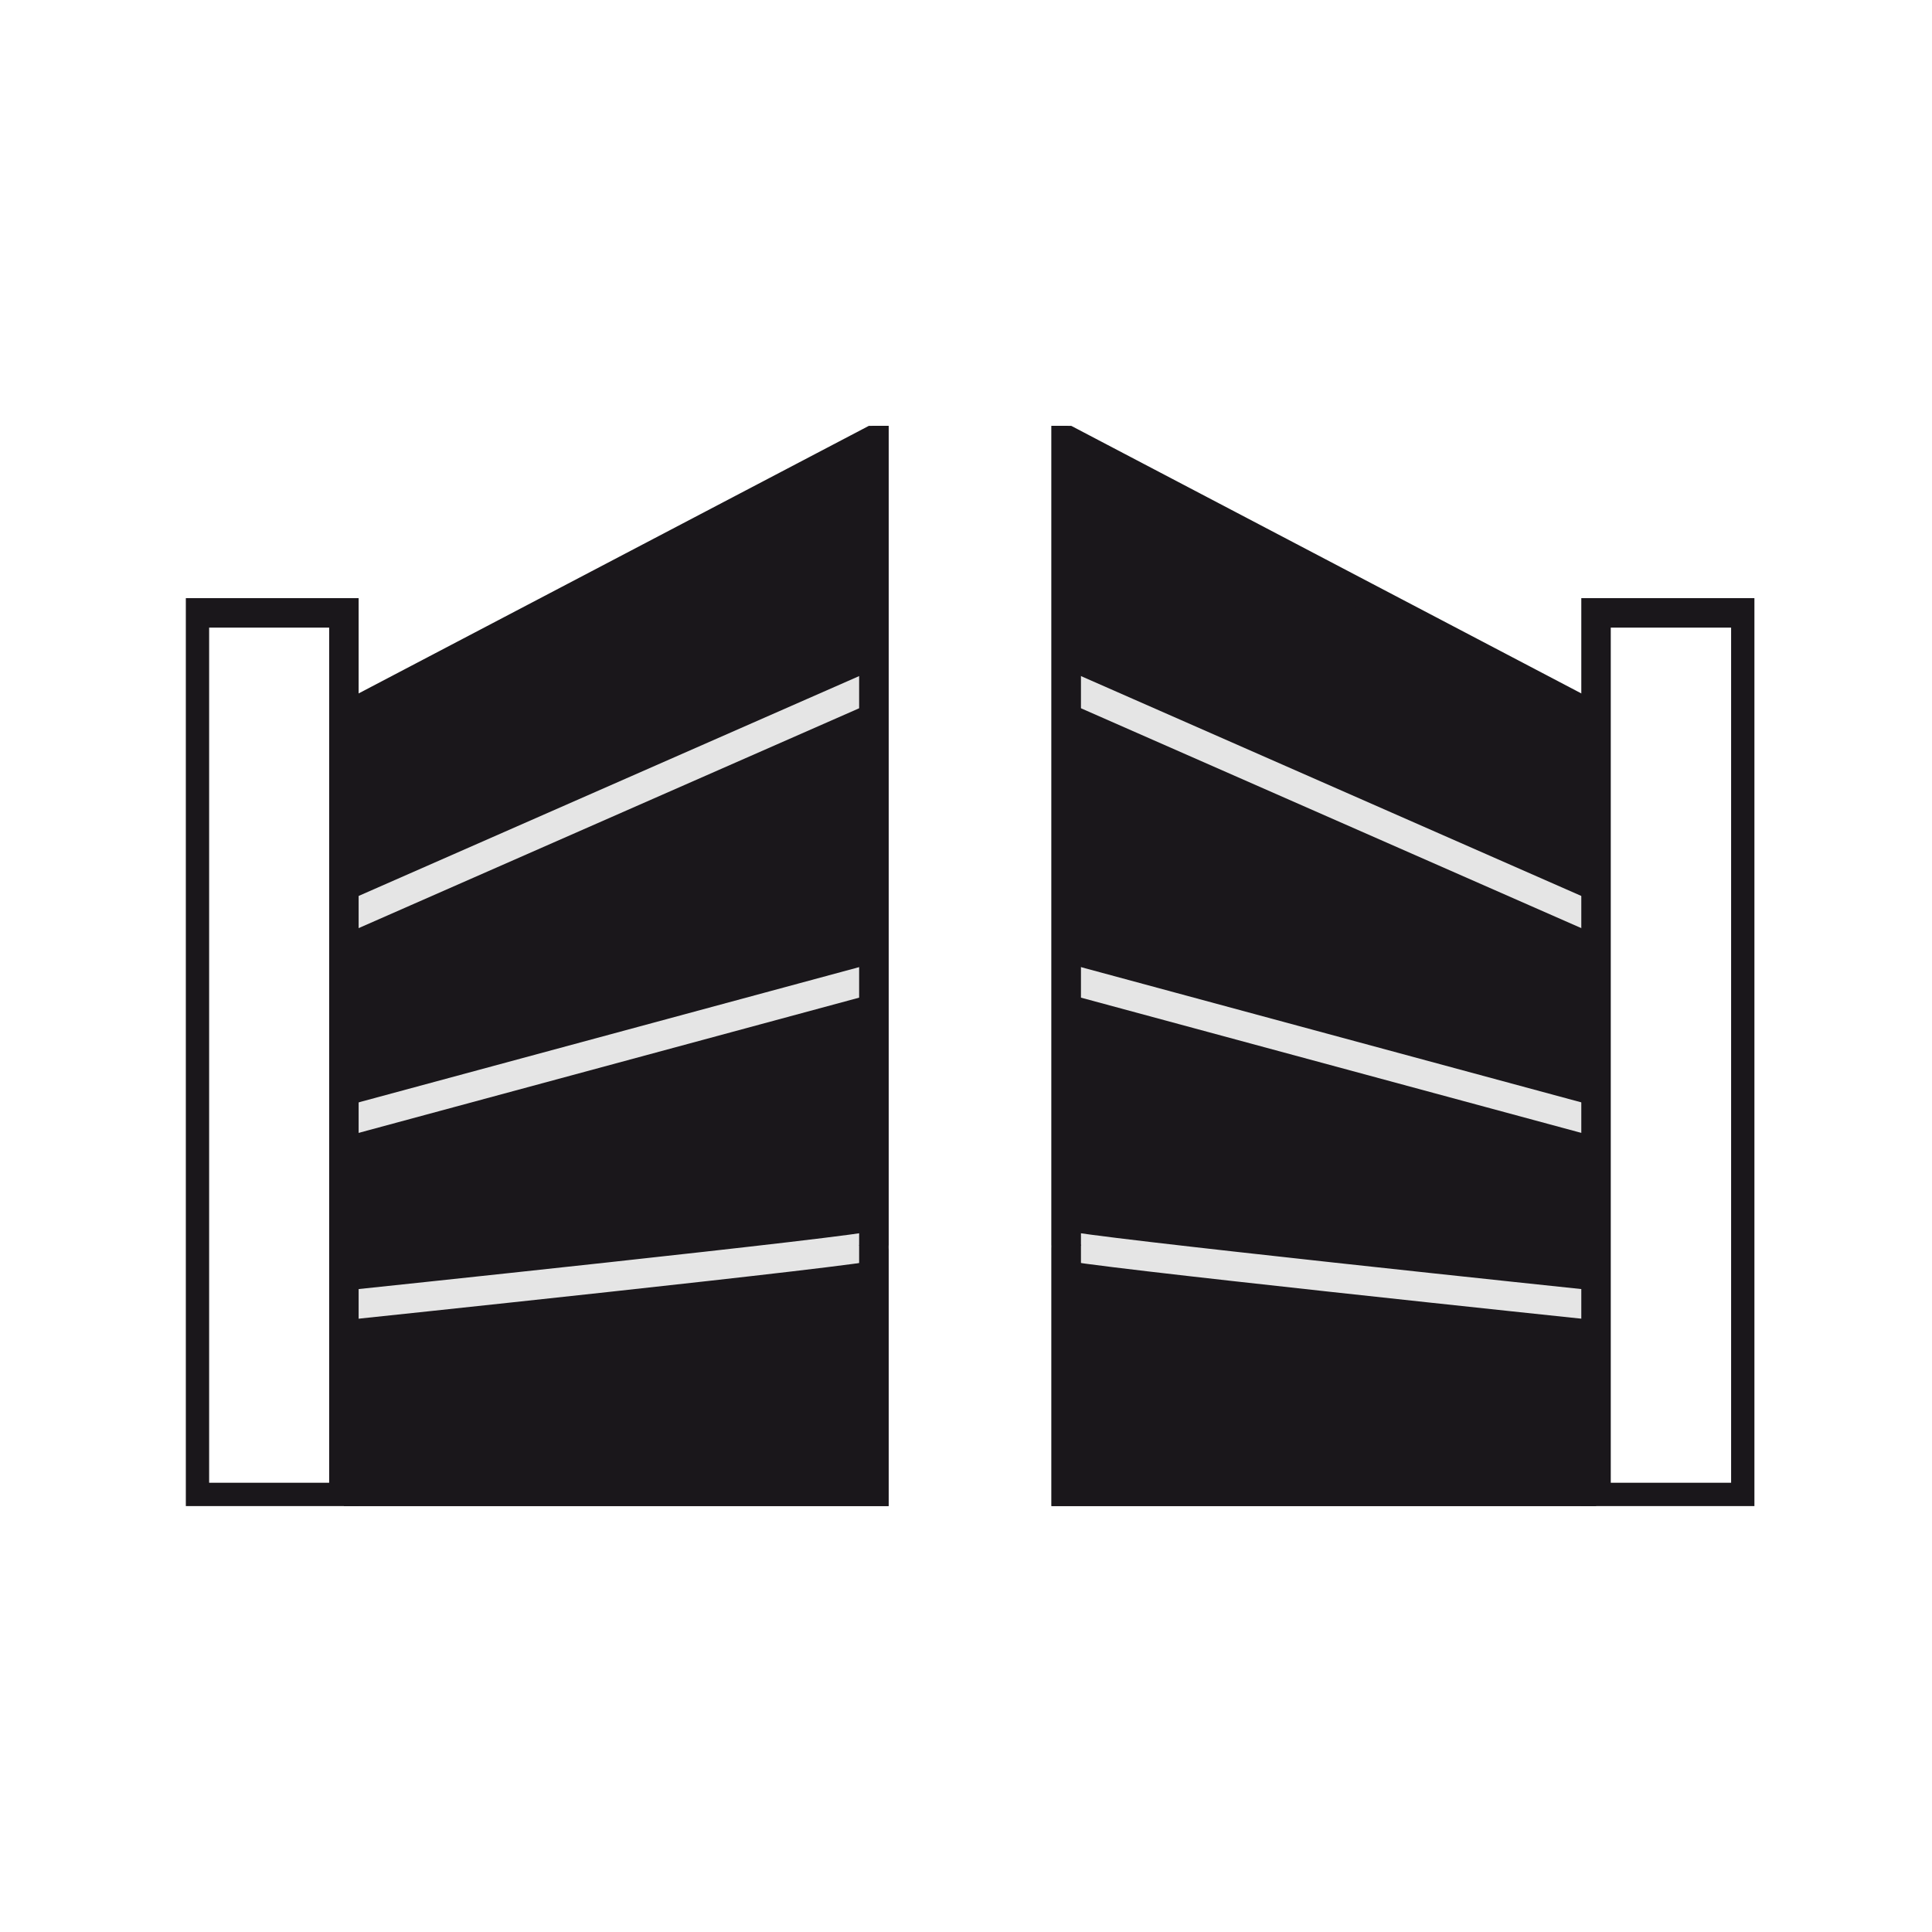
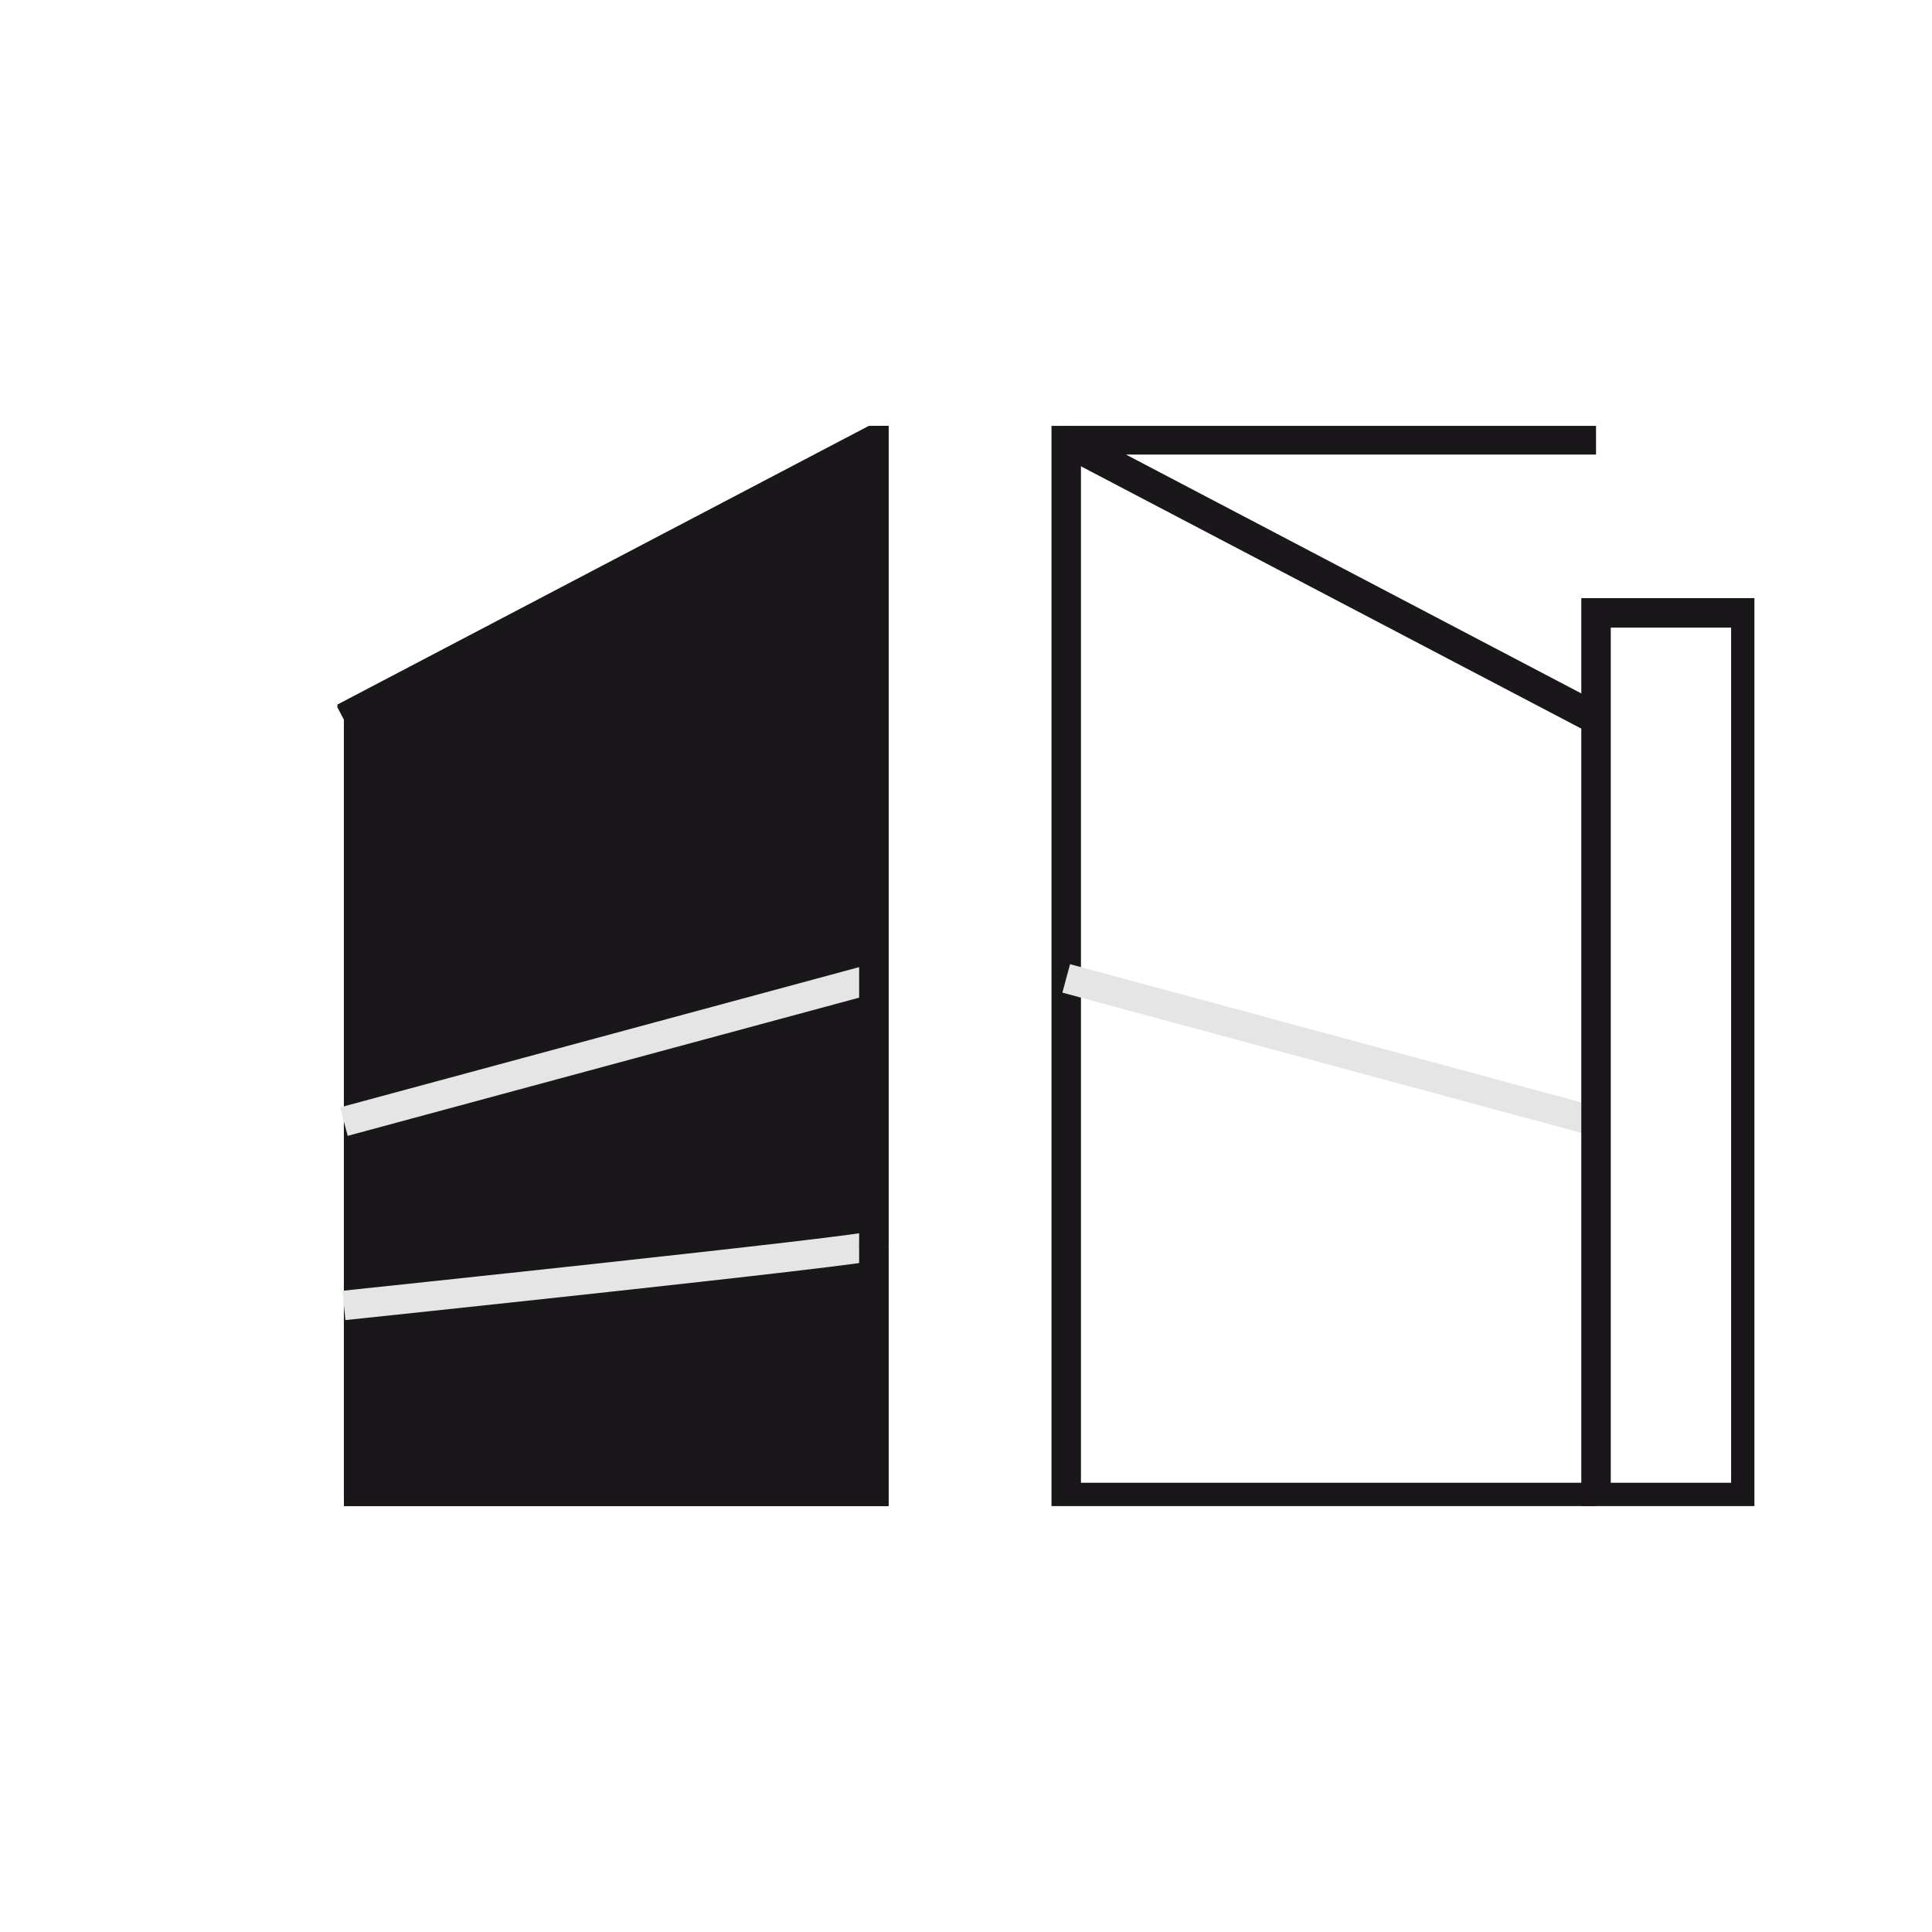
<svg xmlns="http://www.w3.org/2000/svg" width="48" height="48" viewBox="0 0 48 48">
  <defs>
    <clipPath id="clip-path">
      <rect id="img" width="48" height="48" transform="translate(50 15)" fill="#2e2f2f" stroke="#707070" stroke-width="2" />
    </clipPath>
    <clipPath id="clip-path-2">
      <rect id="Rectangle_2578" data-name="Rectangle 2578" width="38.971" height="26.837" fill="none" />
    </clipPath>
  </defs>
  <g id="step21-7" transform="translate(-50 -15)" clip-path="url(#clip-path)">
    <g id="Groupe_5868" data-name="Groupe 5868" transform="translate(54.617 25.581)">
      <path id="Tracé_6693" data-name="Tracé 6693" d="M6.746,7.587V26.911H19.914V.686Z" transform="translate(-2.82 -0.287)" fill="#1a171b" />
      <g id="Groupe_5860" data-name="Groupe 5860" transform="translate(0 0)">
        <g id="Groupe_5859" data-name="Groupe 5859" clip-path="url(#clip-path-2)">
          <path id="Tracé_6694" data-name="Tracé 6694" d="M6.747,7.587,19.914.686V26.911H6.747" transform="translate(-2.82 -0.287)" fill="none" stroke="#1a171b" stroke-width="0.732" />
        </g>
      </g>
-       <line id="Ligne_217" data-name="Ligne 217" x1="13.168" y2="5.784" transform="translate(3.927 6.455)" fill="none" stroke="#e5e5e5" stroke-width="0.732" />
      <line id="Ligne_218" data-name="Ligne 218" x1="13.168" y2="3.558" transform="translate(3.927 13.727)" fill="none" stroke="#e5e5e5" stroke-width="0.732" />
      <g id="Groupe_5862" data-name="Groupe 5862" transform="translate(0 0)">
        <g id="Groupe_5861" data-name="Groupe 5861" clip-path="url(#clip-path-2)">
          <path id="Tracé_6695" data-name="Tracé 6695" d="M19.915,34.981c0,.111-13.168,1.491-13.168,1.491" transform="translate(-2.82 -14.62)" fill="none" stroke="#e5e5e5" stroke-width="0.732" />
-           <path id="Tracé_6696" data-name="Tracé 6696" d="M50.742,7.587,37.579.686V26.911H50.742" transform="translate(-15.706 -0.287)" fill="#1a171b" />
          <path id="Tracé_6697" data-name="Tracé 6697" d="M50.742,7.587,37.579.686V26.911H50.742" transform="translate(-15.706 -0.287)" fill="none" stroke="#1a171b" stroke-width="0.732" />
-           <line id="Ligne_219" data-name="Ligne 219" x2="13.163" y2="5.784" transform="translate(21.873 6.455)" fill="none" stroke="#e5e5e5" stroke-width="0.732" />
          <line id="Ligne_220" data-name="Ligne 220" x2="13.163" y2="3.558" transform="translate(21.873 13.727)" fill="none" stroke="#e5e5e5" stroke-width="0.732" />
-           <path id="Tracé_6698" data-name="Tracé 6698" d="M37.579,34.981c0,.111,13.163,1.491,13.163,1.491" transform="translate(-15.706 -14.62)" fill="none" stroke="#e5e5e5" stroke-width="0.732" />
          <rect id="Rectangle_2579" data-name="Rectangle 2579" width="3.722" height="21.978" transform="translate(35.036 4.646)" fill="none" stroke="#1a171b" stroke-width="0.732" />
-           <rect id="Rectangle_2580" data-name="Rectangle 2580" width="3.714" height="21.978" transform="translate(0.213 4.646)" fill="none" stroke="#1a171b" stroke-width="0.732" />
-           <path id="Tracé_6699" data-name="Tracé 6699" d="M50.742,7.505,37.579.6V26.829H50.742" transform="translate(-15.706 -0.253)" fill="none" stroke="#1a171b" stroke-width="0.732" />
+           <path id="Tracé_6699" data-name="Tracé 6699" d="M50.742,7.505,37.579.6H50.742" transform="translate(-15.706 -0.253)" fill="none" stroke="#1a171b" stroke-width="0.732" />
          <path id="Tracé_6700" data-name="Tracé 6700" d="M6.747,7.505,19.914.6V26.829H6.747" transform="translate(-2.82 -0.253)" fill="none" stroke="#1a171b" stroke-width="0.732" />
        </g>
      </g>
    </g>
  </g>
</svg>